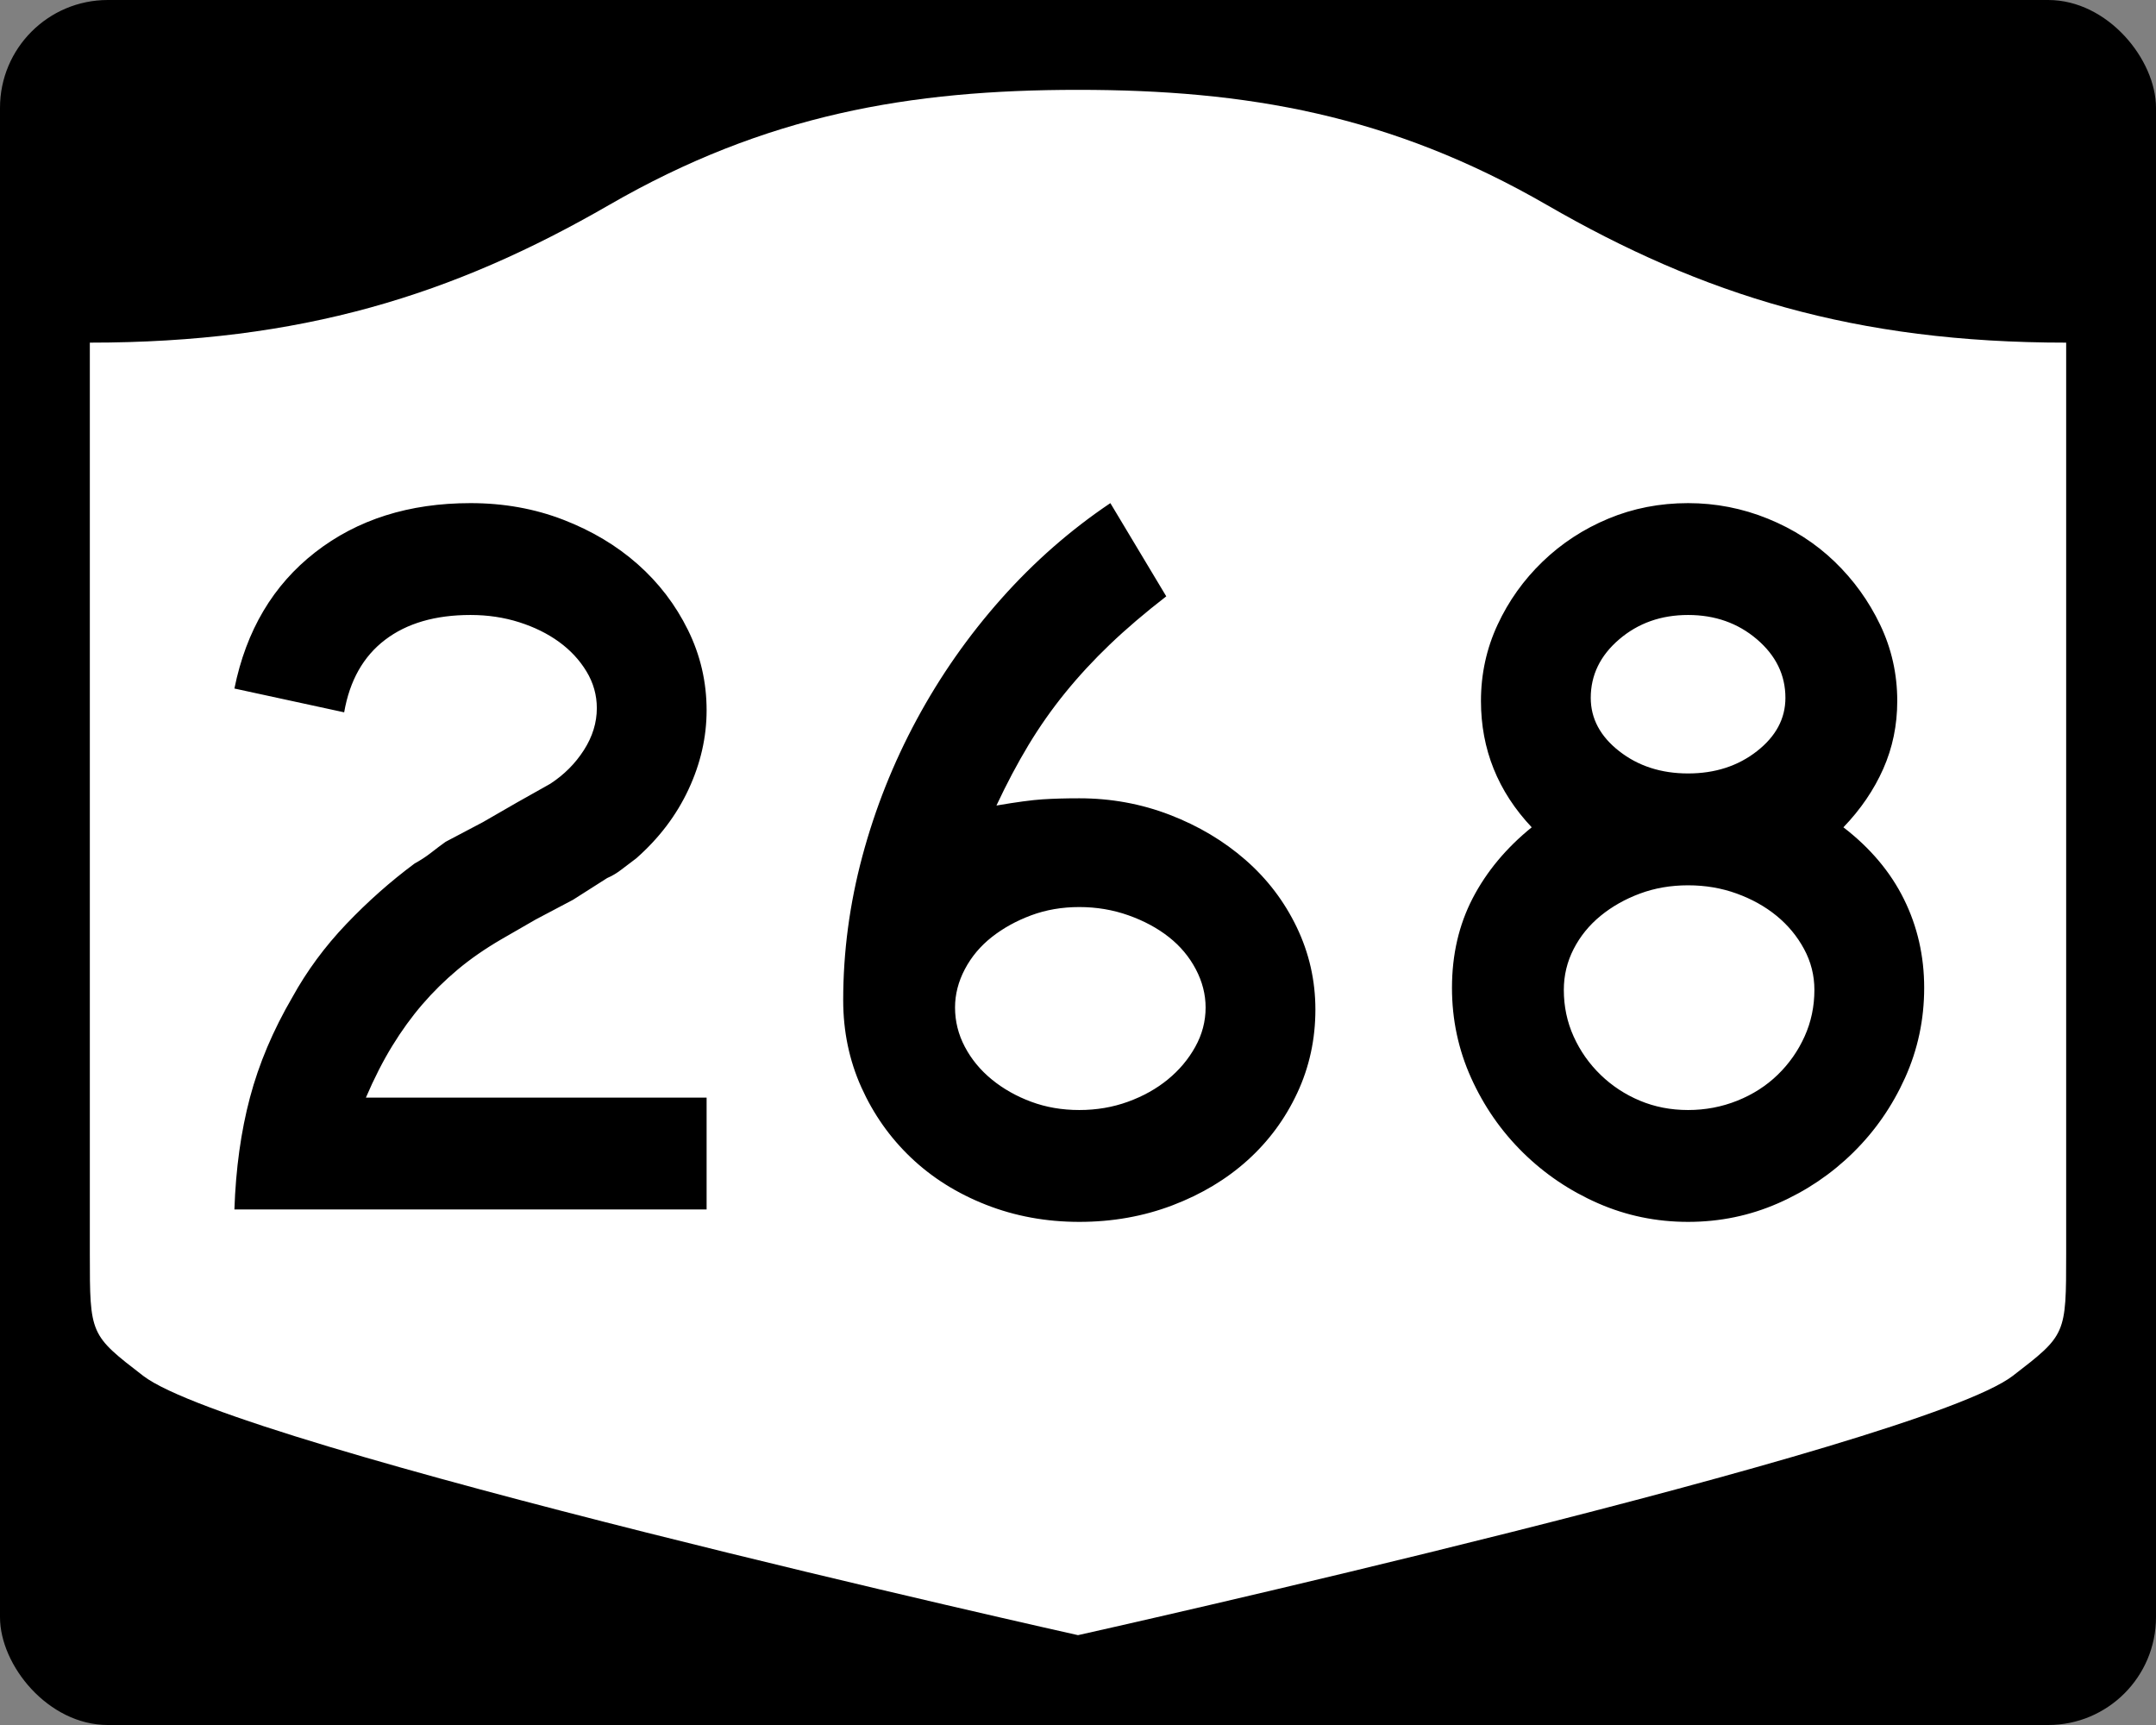
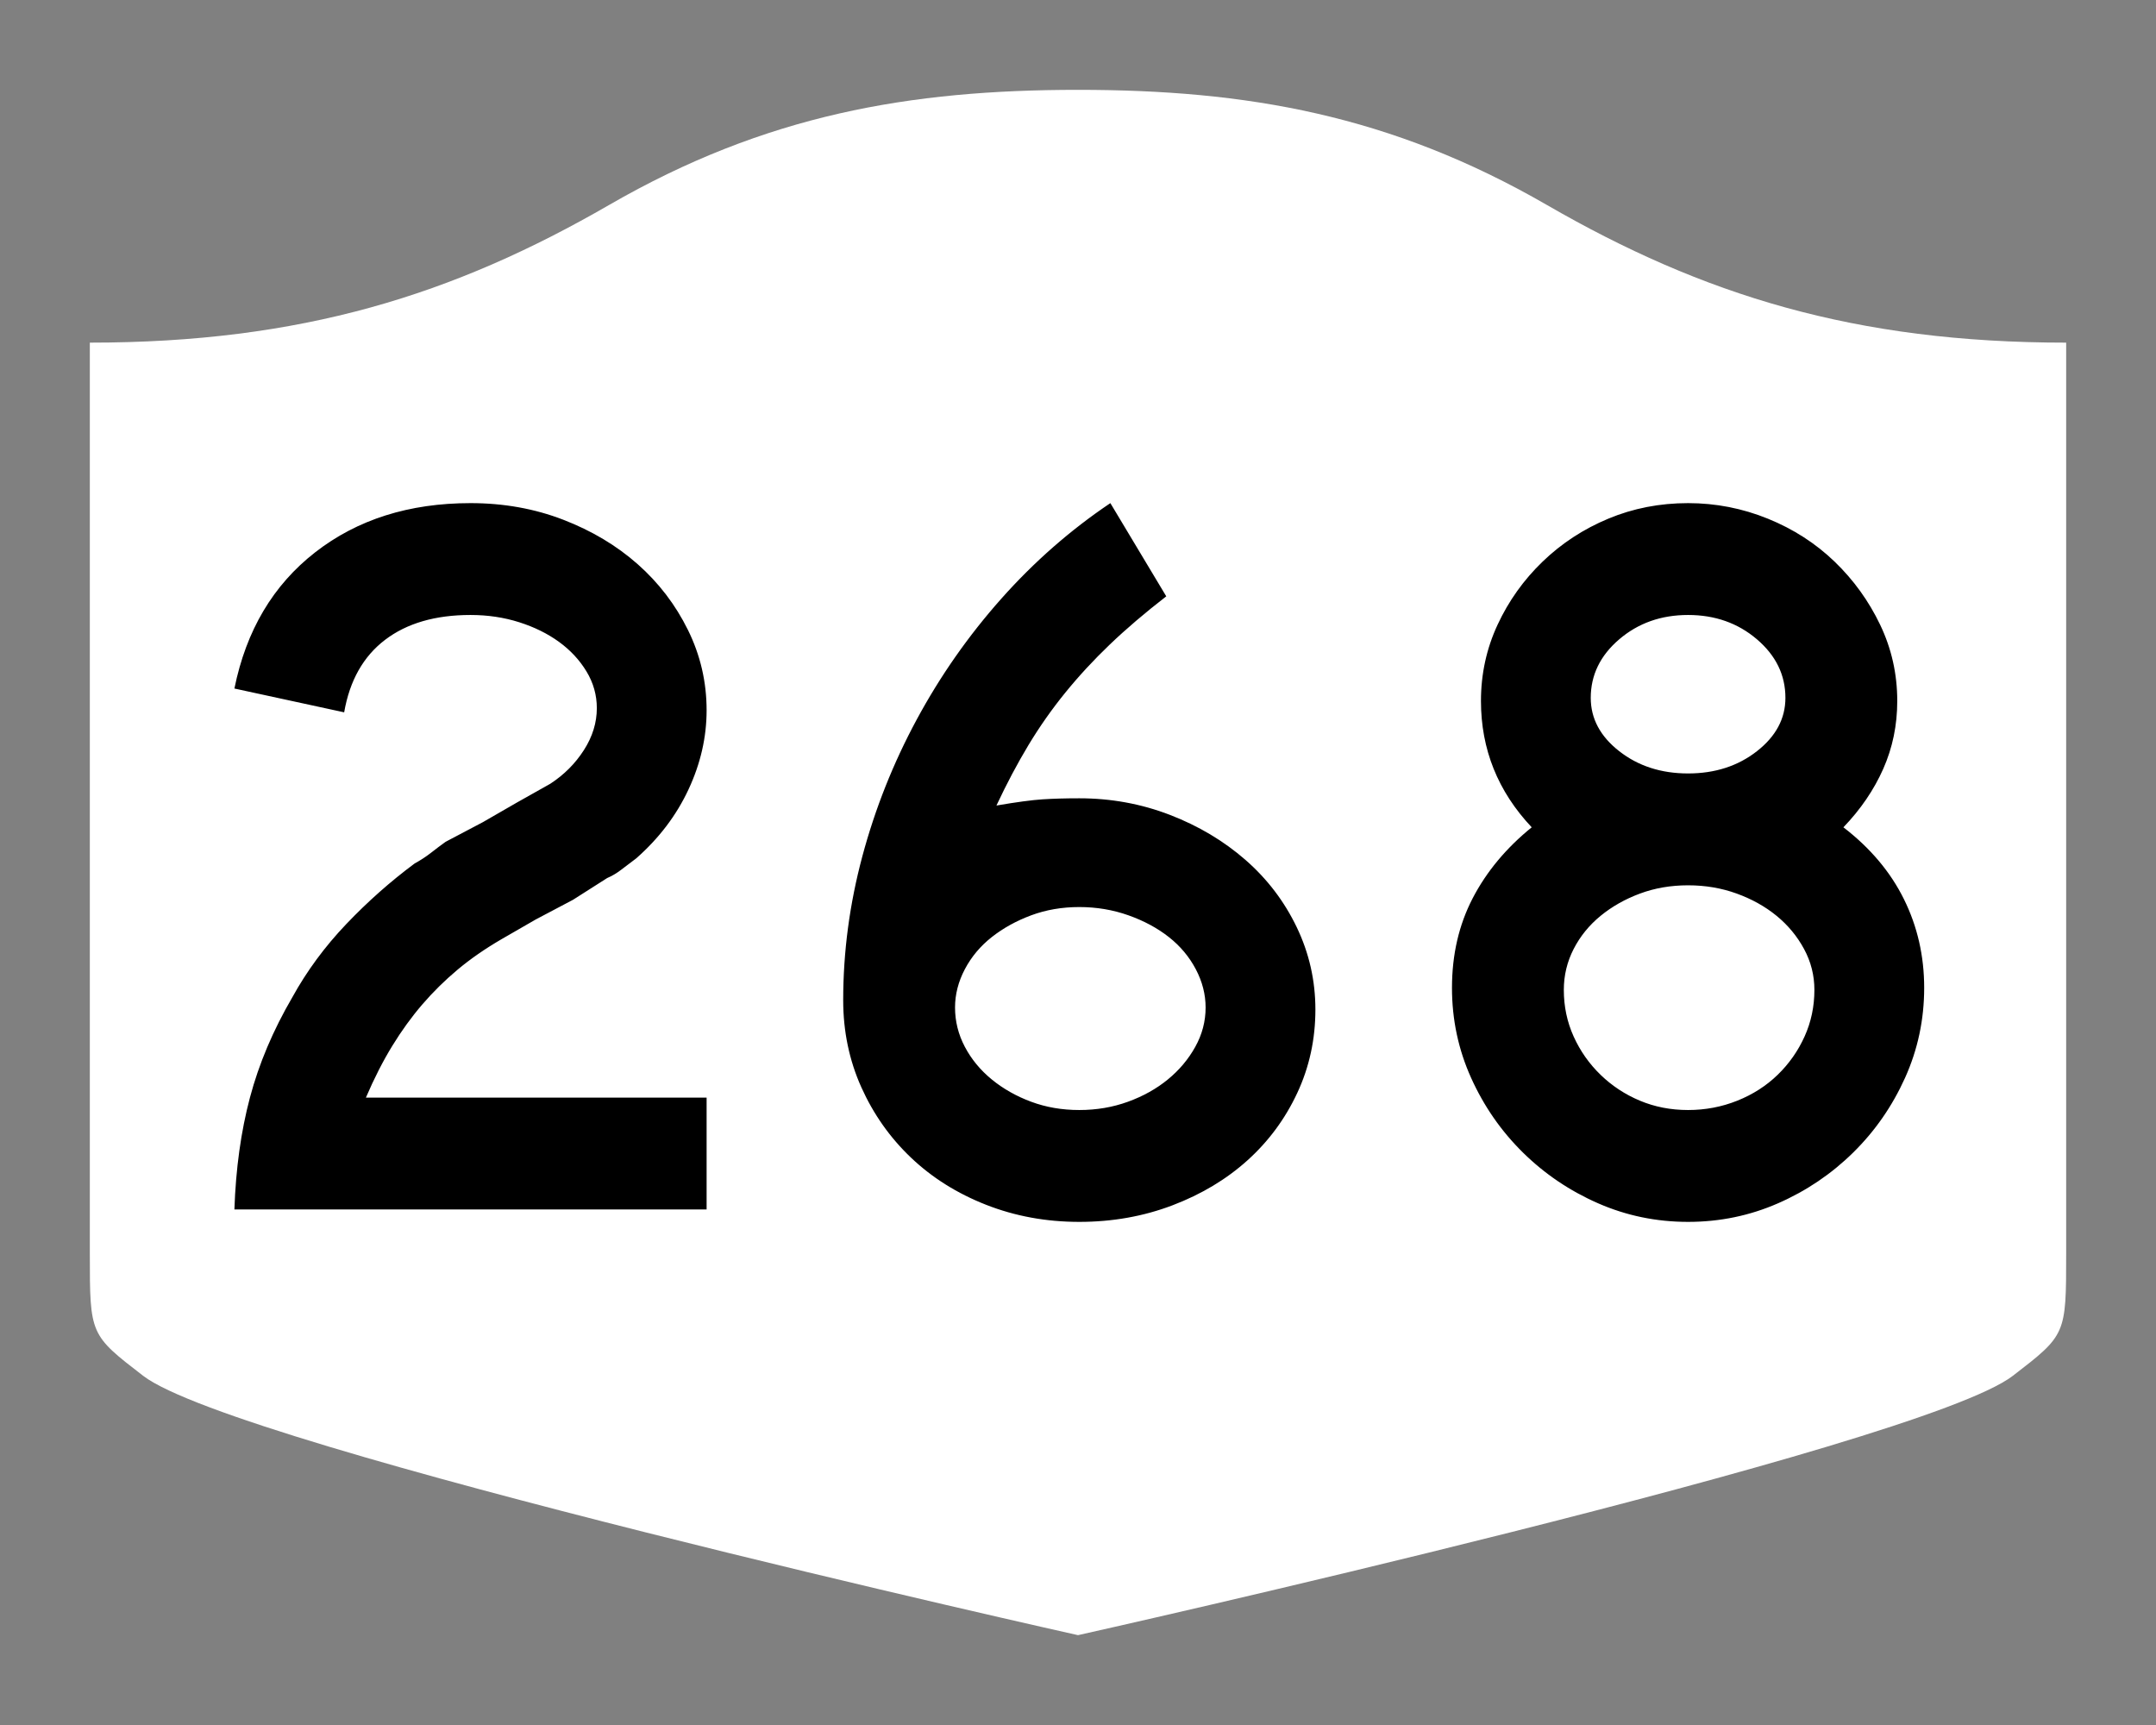
<svg xmlns="http://www.w3.org/2000/svg" version="1.0" width="750" height="600" id="svg3882">
  <rect width="100%" height="100%" fill="#808080" stroke="none" />
  <defs id="defs3884" />
-   <rect width="750" height="600" rx="37.5" ry="37.5" x="0" y="0" id="rect2398" style="fill:#000000;fill-opacity:1;stroke:none;stroke-width:22.5;stroke-linecap:square;stroke-linejoin:round;stroke-miterlimit:2;stroke-dasharray:none;stroke-dashoffset:0;stroke-opacity:1" />
  <path d="M 375,31.25 C 316.525,31.25 266.303,39.875 211.884,71.295 C 157.665,102.599 104.806,119.178 31.25,119.178 L 31.25,436.124 C 31.25,464.279 31.305,464.291 49.783,478.53 C 82.07,503.411 375,568.75 375,568.75 C 375,568.75 667.93,503.411 700.217,478.53 C 718.695,464.291 718.75,464.279 718.75,436.124 L 718.75,119.178 C 645.194,119.178 592.335,102.599 538.116,71.295 C 483.697,39.875 433.475,31.25 375,31.25 z" id="rect4804" style="fill:#ffffff;fill-opacity:1;stroke:none;stroke-width:22.5;stroke-linecap:square;stroke-linejoin:round;stroke-miterlimit:2;stroke-dasharray:none;stroke-dashoffset:0;stroke-opacity:1" />
  <path d="M 81.543,420.68 C 82.02,406.513 83.819,393.544 86.941,381.774 C 90.063,370.004 94.988,358.358 101.716,346.837 C 106.758,337.705 113.001,329.237 120.443,321.432 C 127.886,313.626 135.81,306.602 144.216,300.357 C 146.378,299.163 148.3,297.904 149.982,296.581 C 151.664,295.258 153.344,293.996 155.023,292.794 L 167.995,285.956 L 179.879,279.107 L 191.411,272.621 C 196.211,269.499 200.112,265.596 203.113,260.913 C 206.114,256.23 207.615,251.367 207.615,246.325 C 207.615,241.767 206.415,237.505 204.015,233.54 C 201.614,229.575 198.434,226.152 194.473,223.272 C 190.511,220.392 185.888,218.111 180.604,216.428 C 175.32,214.747 169.677,213.906 163.675,213.906 C 151.428,213.906 141.521,216.788 133.954,222.552 C 126.387,228.316 121.643,236.721 119.723,247.765 L 81.543,239.487 C 85.625,219.311 94.99,203.519 109.637,192.111 C 124.284,180.704 142.296,175 163.675,175 C 175.203,175 185.949,176.922 195.913,180.766 C 205.876,184.61 214.521,189.773 221.846,196.256 C 229.171,202.738 234.996,210.362 239.32,219.127 C 243.644,227.893 245.806,237.201 245.806,247.05 C 245.806,256.417 243.704,265.602 239.501,274.605 C 235.298,283.609 229.235,291.596 221.313,298.565 C 219.393,300.002 217.652,301.321 216.091,302.523 C 214.53,303.725 212.906,304.685 211.221,305.403 L 199.337,312.967 L 186.365,319.816 L 174.481,326.664 C 168.713,330.021 163.609,333.561 159.167,337.284 C 154.726,341.007 150.644,345.031 146.921,349.355 C 143.198,353.679 139.715,358.483 136.472,363.767 C 133.228,369.051 130.167,375.054 127.287,381.774 L 245.806,381.774 L 245.806,420.68 L 81.543,420.68 z M 457.582,351.158 C 457.582,361.484 455.48,371.149 451.277,380.153 C 447.074,389.156 441.31,396.961 433.985,403.568 C 426.659,410.175 417.955,415.399 407.87,419.24 C 397.785,423.08 386.979,425 375.451,425 C 363.922,425 353.114,423.019 343.026,419.058 C 332.938,415.097 324.233,409.633 316.911,402.667 C 309.589,395.701 303.827,387.535 299.624,378.168 C 295.421,368.802 293.319,358.717 293.319,347.915 C 293.319,331.102 295.54,314.411 299.981,297.84 C 304.423,281.269 310.725,265.419 318.89,250.288 C 327.054,235.158 336.84,221.169 348.248,208.321 C 359.655,195.474 372.325,184.367 386.257,175 L 405.704,207.419 C 398.258,213.187 391.713,218.772 386.07,224.173 C 380.427,229.575 375.264,235.158 370.581,240.922 C 365.897,246.686 361.636,252.751 357.795,259.116 C 353.955,265.481 350.232,272.504 346.626,280.184 C 353.596,278.99 358.94,278.272 362.66,278.03 C 366.379,277.788 370.643,277.667 375.451,277.667 C 386.495,277.667 397.001,279.589 406.969,283.433 C 416.936,287.277 425.701,292.501 433.265,299.104 C 440.828,305.708 446.772,313.513 451.096,322.52 C 455.42,331.527 457.582,341.073 457.582,351.158 L 457.582,351.158 z M 419.391,350.432 C 419.391,345.874 418.251,341.432 415.972,337.108 C 413.693,332.784 410.573,329.061 406.611,325.939 C 402.65,322.817 397.967,320.296 392.562,318.375 C 387.157,316.455 381.453,315.495 375.451,315.495 C 369.448,315.495 363.865,316.455 358.702,318.375 C 353.539,320.296 348.975,322.817 345.01,325.939 C 341.045,329.061 337.923,332.784 335.644,337.108 C 333.364,341.432 332.225,345.874 332.225,350.432 C 332.225,355.24 333.364,359.804 335.644,364.124 C 337.923,368.445 341.045,372.226 345.01,375.469 C 348.975,378.713 353.539,381.294 358.702,383.214 C 363.865,385.134 369.448,386.095 375.451,386.095 C 381.453,386.095 387.096,385.134 392.381,383.214 C 397.665,381.294 402.287,378.713 406.249,375.469 C 410.21,372.226 413.391,368.445 415.791,364.124 C 418.191,359.804 419.391,355.24 419.391,350.432 L 419.391,350.432 z M 669.358,343.594 C 669.358,354.639 667.136,365.084 662.691,374.931 C 658.246,384.777 652.241,393.423 644.678,400.87 C 637.115,408.316 628.41,414.199 618.563,418.519 C 608.717,422.84 598.271,425 587.227,425 C 576.175,425 565.726,422.84 555.879,418.519 C 546.033,414.199 537.328,408.316 529.765,400.87 C 522.201,393.423 516.199,384.777 511.757,374.931 C 507.316,365.084 505.095,354.639 505.095,343.594 C 505.095,332.066 507.496,321.679 512.296,312.433 C 517.096,303.188 523.942,294.963 532.832,287.759 C 521.061,275.271 515.176,260.62 515.176,243.807 C 515.176,234.441 517.098,225.615 520.942,217.33 C 524.786,209.045 530.01,201.72 536.613,195.354 C 543.217,188.989 550.841,184.006 559.485,180.403 C 568.129,176.801 577.377,175 587.227,175 C 596.835,175 606.08,176.801 614.963,180.403 C 623.846,184.006 631.59,188.989 638.198,195.354 C 644.804,201.72 650.089,209.045 654.05,217.33 C 658.011,225.615 659.992,234.441 659.992,243.807 C 659.992,252.214 658.37,260.08 655.127,267.405 C 651.884,274.73 647.261,281.515 641.259,287.759 C 650.625,294.963 657.65,303.307 662.333,312.791 C 667.016,322.274 669.358,332.542 669.358,343.594 L 669.358,343.594 z M 621.086,242.73 C 621.086,234.8 617.785,228.014 611.181,222.37 C 604.578,216.727 596.593,213.906 587.227,213.906 C 577.86,213.906 569.876,216.727 563.272,222.37 C 556.669,228.014 553.367,234.8 553.367,242.73 C 553.367,249.935 556.669,256.118 563.272,261.281 C 569.876,266.445 577.86,269.026 587.227,269.026 C 596.593,269.026 604.578,266.445 611.181,261.281 C 617.785,256.118 621.086,249.935 621.086,242.73 L 621.086,242.73 z M 631.167,344.309 C 631.167,339.267 629.967,334.525 627.567,330.083 C 625.167,325.642 621.986,321.8 618.025,318.557 C 614.063,315.314 609.441,312.732 604.157,310.812 C 598.872,308.892 593.229,307.932 587.227,307.932 C 581.224,307.932 575.642,308.892 570.478,310.812 C 565.315,312.732 560.751,315.314 556.786,318.557 C 552.821,321.8 549.699,325.642 547.42,330.083 C 545.141,334.525 544.001,339.267 544.001,344.309 C 544.001,350.077 545.141,355.482 547.42,360.524 C 549.699,365.566 552.821,370.008 556.786,373.848 C 560.751,377.688 565.315,380.689 570.478,382.851 C 575.642,385.014 581.224,386.095 587.227,386.095 C 593.229,386.095 598.933,385.014 604.338,382.851 C 609.743,380.689 614.426,377.688 618.388,373.848 C 622.349,370.008 625.469,365.566 627.748,360.524 C 630.028,355.482 631.167,350.077 631.167,344.309 L 631.167,344.309 z" id="text1421" style="font-size:5.403px;font-style:normal;font-weight:normal;line-height:125%;fill:#000000;fill-opacity:1;stroke:none;stroke-width:1px;stroke-linecap:butt;stroke-linejoin:miter;stroke-opacity:1;font-family:Bitstream Vera Sans" />
</svg>